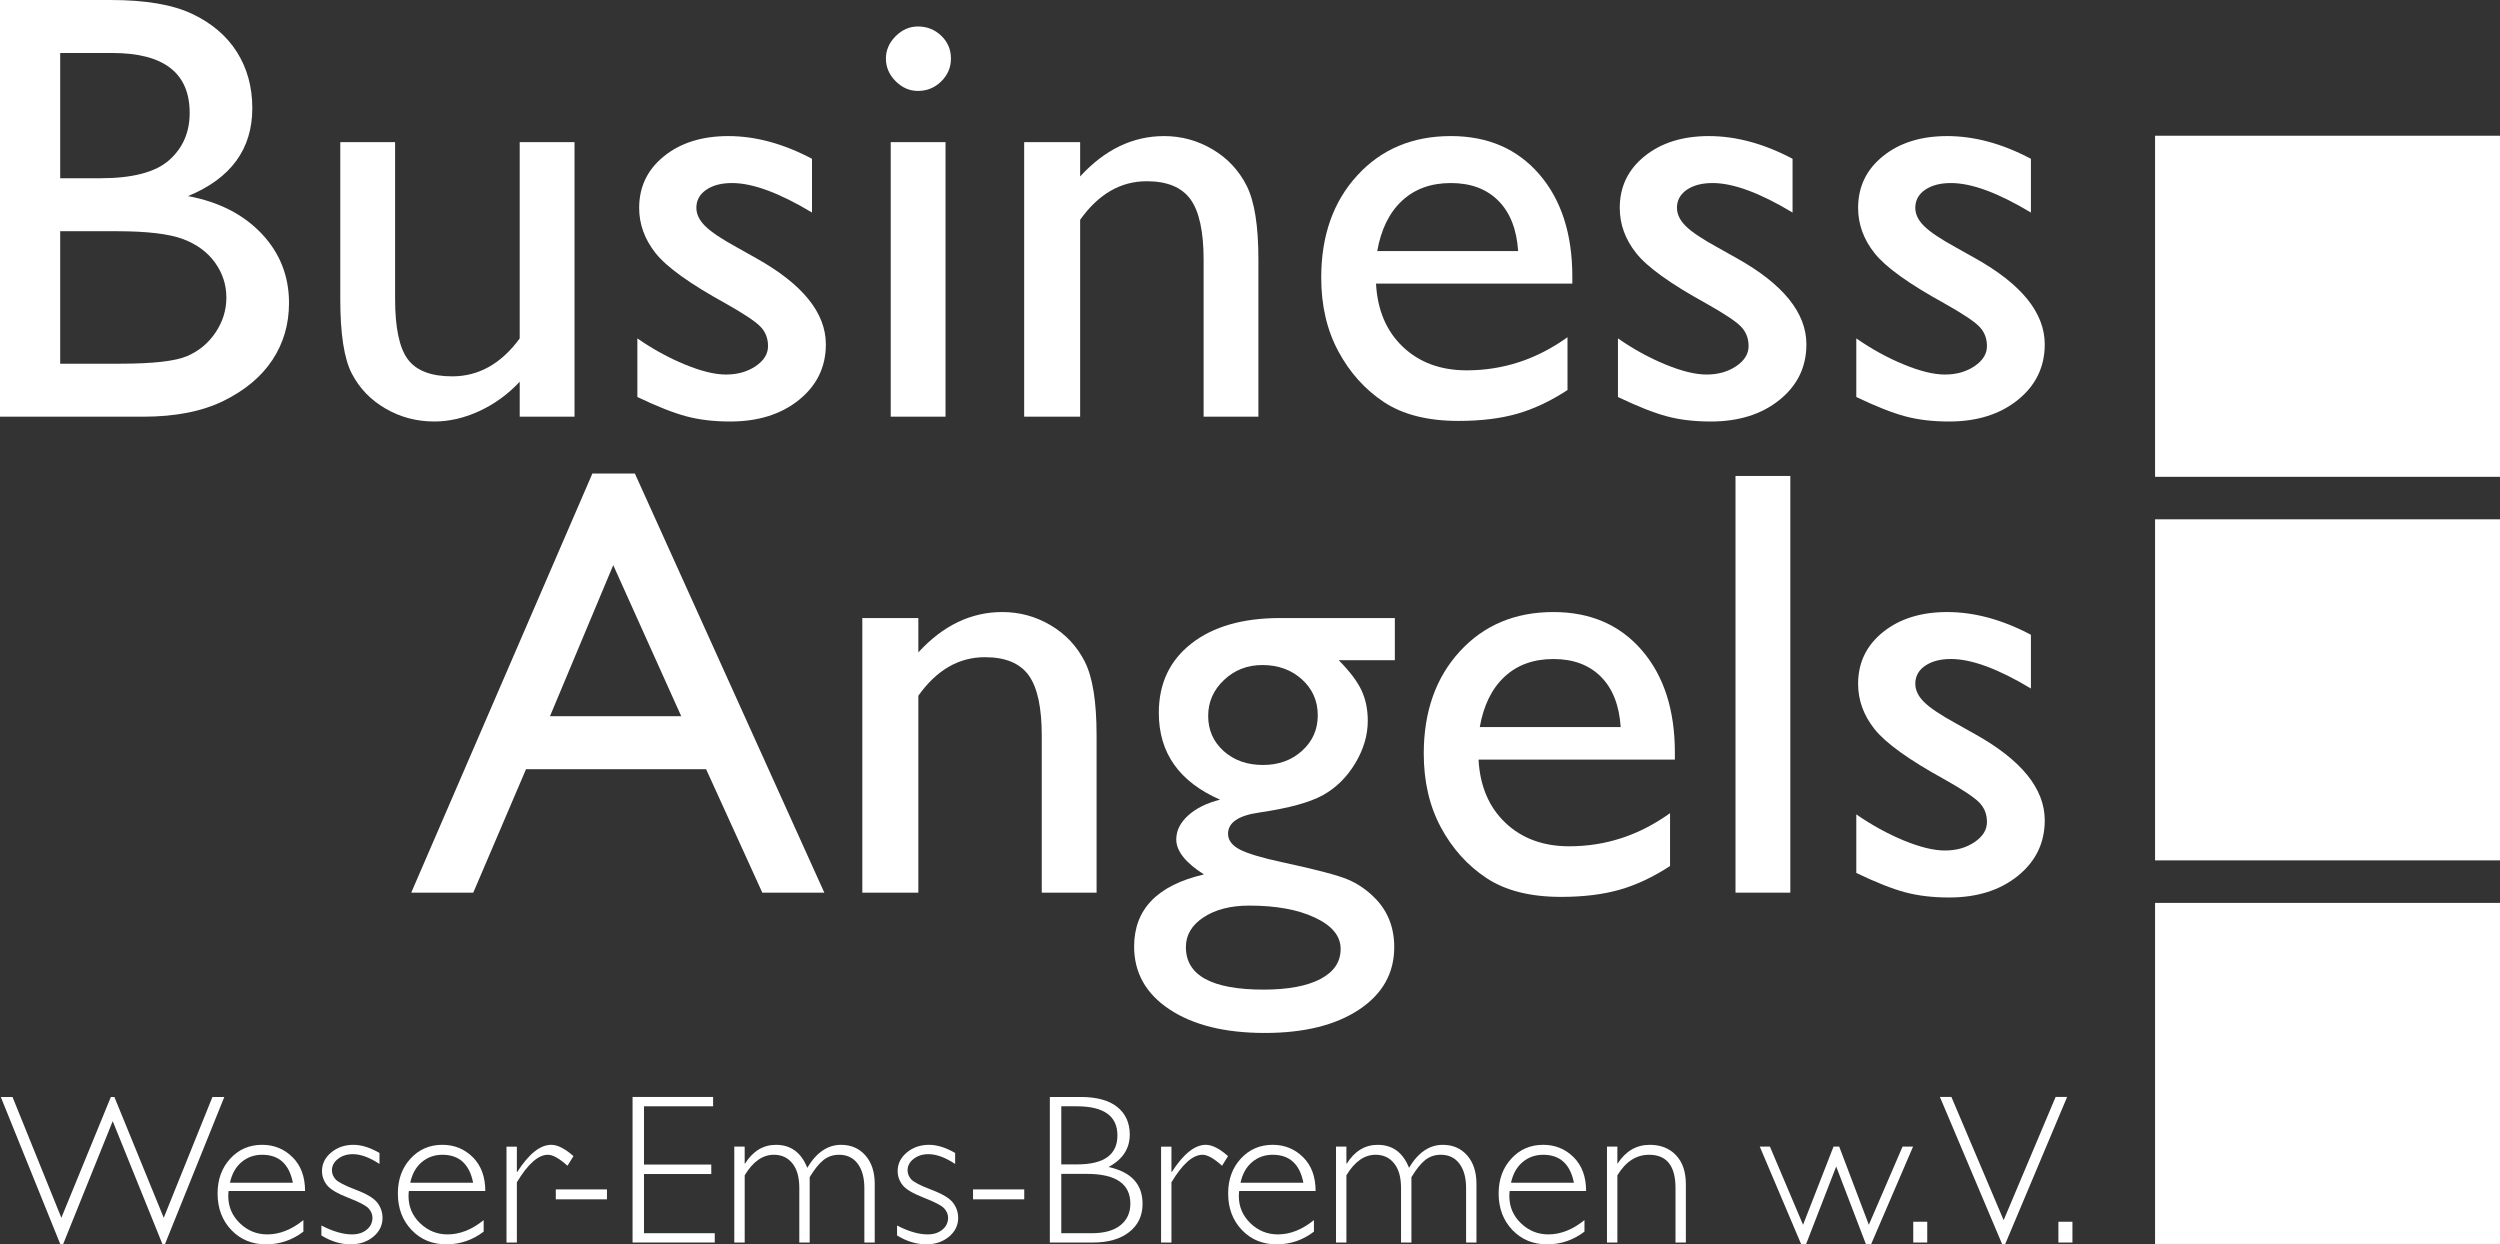
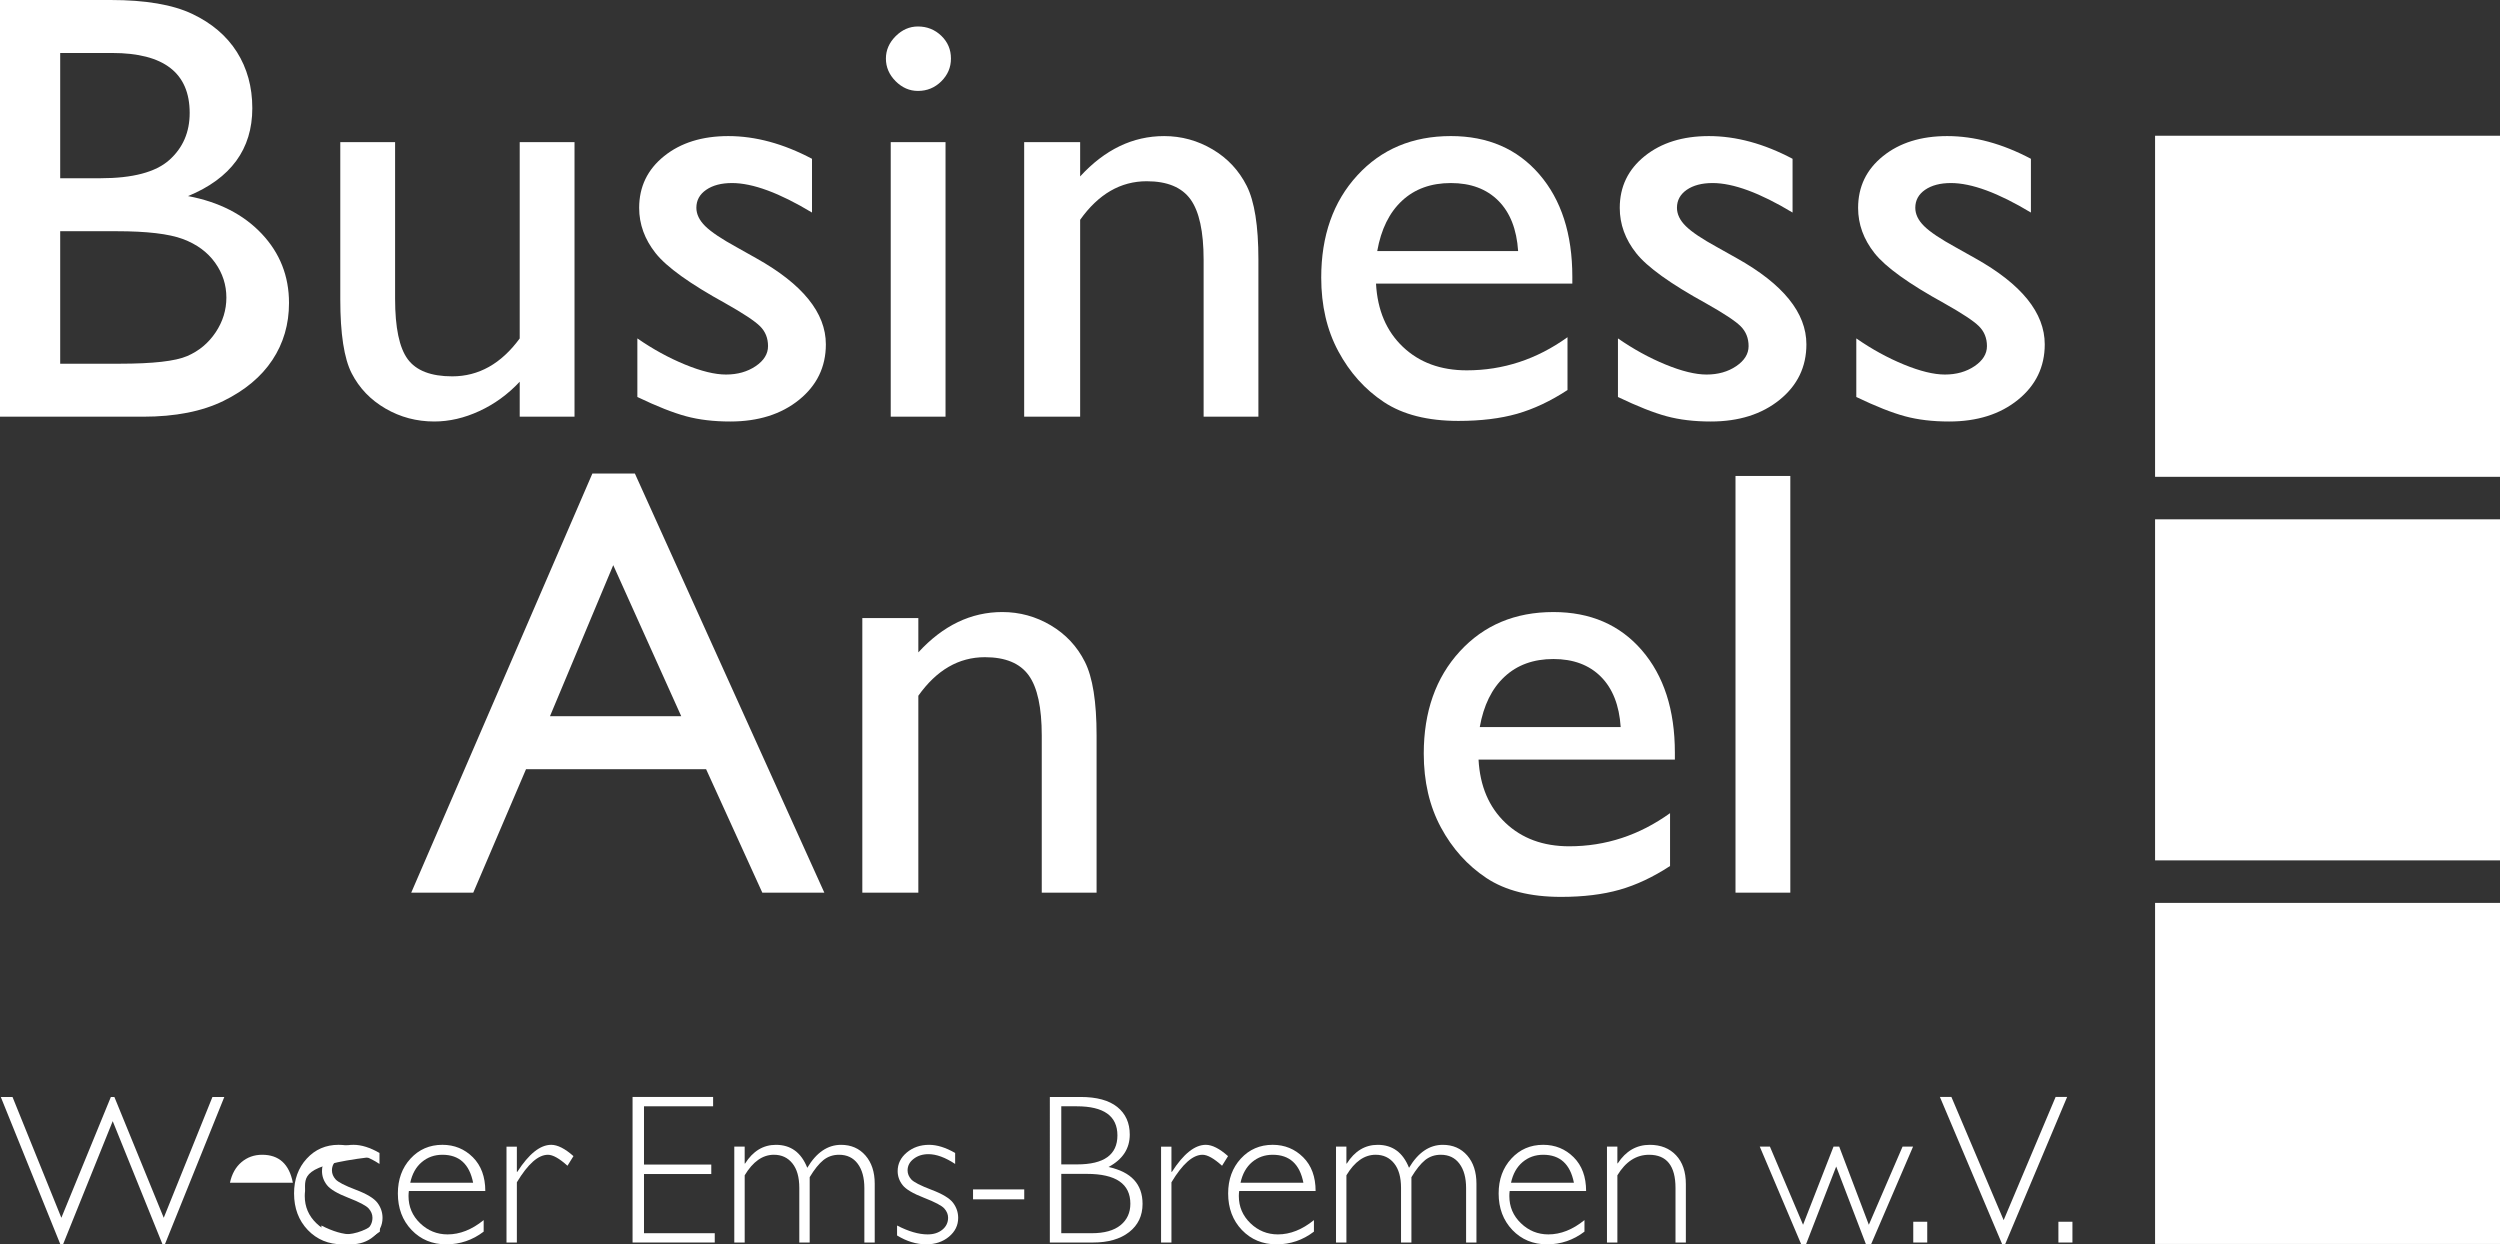
<svg xmlns="http://www.w3.org/2000/svg" version="1.1" id="Ebene_1" x="0px" y="0px" width="448.076px" height="223.025px" viewBox="0 0 448.076 223.025" enable-background="new 0 0 448.076 223.025" xml:space="preserve">
  <rect x="0" y="0" width="448.076" height="223.025" fill="#333333" stroke="none" />
  <path fill="#FFFFFF" d="M25.633,74.685H0V0h19.818c6.248,0,11.121,0.827,14.619,2.484c3.503,1.655,6.178,3.933,8.022,6.835  c1.835,2.906,2.762,6.259,2.762,10.071c0,7.334-3.838,12.587-11.52,15.755c5.526,1.035,9.924,3.283,13.199,6.743  c3.267,3.461,4.899,7.598,4.899,12.411c0,3.82-0.995,7.224-2.98,10.221s-4.906,5.439-8.75,7.328  C36.224,73.74,31.413,74.685,25.633,74.685 M20.113,9.497h-9.324v22.449h7.214c5.78,0,9.892-1.085,12.331-3.259  c2.441-2.174,3.662-4.988,3.662-8.445C33.996,13.078,29.367,9.497,20.113,9.497z M20.935,41.442H10.789v23.746h10.688  c5.93,0,9.958-0.456,12.068-1.368c2.121-0.911,3.821-2.332,5.108-4.259c1.284-1.929,1.921-4.004,1.921-6.22  c0-2.287-0.675-4.376-2.031-6.269c-1.359-1.894-3.281-3.304-5.774-4.234C30.271,41.91,26.323,41.442,20.935,41.442z" />
  <path fill="#FFFFFF" d="M93.148,74.683v-6.266c-2.106,2.251-4.51,4-7.22,5.253c-2.704,1.252-5.402,1.875-8.095,1.875  c-3.165,0-6.083-0.773-8.749-2.324c-2.672-1.552-4.687-3.656-6.051-6.312c-1.362-2.659-2.043-7.071-2.043-13.244V25.47h9.823v28.077  c0,5.171,0.753,8.78,2.268,10.833c1.515,2.05,4.17,3.073,7.97,3.073c4.741,0,8.775-2.261,12.097-6.792V25.47h9.823v49.213" />
  <path fill="#FFFFFF" d="M114.234,71.154V60.653c2.782,1.929,5.63,3.489,8.539,4.683c2.909,1.196,5.355,1.793,7.344,1.793  c2.063,0,3.835-0.499,5.318-1.5c1.48-1.002,2.219-2.199,2.219-3.594c0-1.43-0.476-2.62-1.437-3.57  c-0.958-0.945-3.024-2.312-6.204-4.101c-6.363-3.501-10.53-6.495-12.501-8.98c-1.971-2.486-2.955-5.195-2.955-8.123  c0-3.789,1.489-6.882,4.47-9.279c2.978-2.394,6.816-3.593,11.511-3.593c4.865,0,9.869,1.356,14.997,4.069v9.635  c-5.846-3.522-10.628-5.287-14.342-5.287c-1.907,0-3.454,0.409-4.623,1.215c-1.177,0.812-1.76,1.883-1.76,3.215  c0,1.156,0.534,2.255,1.593,3.298c1.065,1.046,2.932,2.298,5.607,3.764l3.523,1.979c8.319,4.649,12.486,9.792,12.486,15.44  c0,4.037-1.604,7.353-4.802,9.944c-3.197,2.588-7.315,3.885-12.339,3.885c-2.96,0-5.598-0.313-7.912-0.94  C120.654,73.985,117.74,72.833,114.234,71.154" />
  <path fill="#FFFFFF" d="M164.53,4.747c1.625,0,3.021,0.558,4.179,1.666c1.154,1.111,1.731,2.47,1.731,4.083  c0,1.576-0.577,2.935-1.731,4.08c-1.157,1.147-2.554,1.72-4.179,1.72c-1.515,0-2.848-0.582-4.011-1.746  c-1.157-1.164-1.737-2.515-1.737-4.054c0-1.506,0.58-2.839,1.737-4.004C161.683,5.328,163.016,4.747,164.53,4.747 M159.645,25.469  h9.823v49.214h-9.823V25.469z" />
  <path fill="#FFFFFF" d="M193.595,25.469v6.152c4.424-4.819,9.439-7.23,15.051-7.23c3.114,0,6.008,0.798,8.695,2.388  c2.681,1.588,4.715,3.77,6.111,6.539c1.394,2.772,2.092,7.16,2.092,13.165v28.201h-9.819V46.55c0-5.044-0.788-8.653-2.346-10.818  c-1.564-2.163-4.178-3.248-7.849-3.248c-4.687,0-8.663,2.306-11.935,6.91v35.29h-10.033V25.469" />
  <path fill="#FFFFFF" d="M281.809,50.832h-35.185c0.254,4.748,1.861,8.528,4.813,11.332c2.955,2.808,6.772,4.211,11.453,4.211  c6.524,0,12.544-1.978,18.053-5.937v9.468c-3.042,1.988-6.058,3.406-9.038,4.258c-2.986,0.848-6.49,1.277-10.507,1.277  c-5.503,0-9.952-1.125-13.36-3.378c-3.399-2.252-6.12-5.284-8.166-9.093c-2.049-3.805-3.07-8.208-3.07-13.216  c0-7.506,2.149-13.61,6.461-18.312c4.305-4.701,9.897-7.054,16.776-7.054c6.626,0,11.906,2.288,15.851,6.853  c3.945,4.568,5.919,10.691,5.919,18.361 M246.841,45.004h25.255c-0.257-3.903-1.438-6.911-3.547-9.026  c-2.109-2.114-4.945-3.171-8.51-3.171c-3.563,0-6.483,1.058-8.752,3.171C249.011,38.093,247.53,41.102,246.841,45.004z" />
  <path fill="#FFFFFF" d="M289.986,71.154V60.653c2.782,1.929,5.624,3.489,8.533,4.683c2.911,1.196,5.361,1.793,7.35,1.793  c2.061,0,3.829-0.499,5.31-1.5c1.48-1.002,2.222-2.199,2.222-3.594c0-1.43-0.479-2.62-1.431-3.57  c-0.958-0.945-3.03-2.312-6.21-4.101c-6.366-3.501-10.527-6.495-12.495-8.98c-1.974-2.486-2.955-5.195-2.955-8.123  c0-3.789,1.489-6.882,4.464-9.279c2.981-2.394,6.811-3.593,11.505-3.593c4.88,0,9.875,1.356,15.003,4.069v9.635  c-5.844-3.522-10.622-5.287-14.336-5.287c-1.916,0-3.457,0.409-4.632,1.215c-1.165,0.812-1.751,1.883-1.751,3.215  c0,1.156,0.528,2.255,1.59,3.298c1.056,1.046,2.926,2.298,5.604,3.764l3.528,1.979c8.313,4.649,12.478,9.792,12.478,15.44  c0,4.037-1.599,7.353-4.802,9.944c-3.2,2.588-7.304,3.885-12.333,3.885c-2.967,0-5.601-0.313-7.915-0.94  C296.396,73.985,293.489,72.833,289.986,71.154" />
  <path fill="#FFFFFF" d="M332.706,71.154V60.653c2.775,1.929,5.624,3.489,8.529,4.683c2.915,1.196,5.361,1.793,7.35,1.793  c2.061,0,3.829-0.499,5.31-1.5c1.483-1.002,2.228-2.199,2.228-3.594c0-1.43-0.481-2.62-1.439-3.57  c-0.952-0.945-3.024-2.312-6.207-4.101c-6.365-3.501-10.523-6.495-12.492-8.98c-1.974-2.486-2.955-5.195-2.955-8.123  c0-3.789,1.486-6.882,4.465-9.279c2.975-2.394,6.81-3.593,11.505-3.593c4.877,0,9.874,1.356,15.002,4.069v9.635  c-5.846-3.522-10.622-5.287-14.339-5.287c-1.913,0-3.453,0.409-4.631,1.215c-1.169,0.812-1.752,1.883-1.752,3.215  c0,1.156,0.525,2.255,1.593,3.298c1.057,1.046,2.927,2.298,5.602,3.764l3.526,1.979c8.322,4.649,12.482,9.792,12.482,15.44  c0,4.037-1.604,7.353-4.804,9.944c-3.197,2.588-7.307,3.885-12.331,3.885c-2.966,0-5.604-0.313-7.915-0.94  C339.117,73.985,336.206,72.833,332.706,71.154" />
  <path fill="#FFFFFF" d="M106.171,84.874h7.621l33.953,75.117h-11.116l-10.073-22.127H94.279l-9.456,22.127H73.705 M122.097,128.365  l-12.186-27.072l-11.338,27.072H122.097z" />
  <path fill="#FFFFFF" d="M164.594,110.774v6.152c4.418-4.816,9.434-7.23,15.049-7.23c3.116,0,6.014,0.798,8.691,2.383  c2.678,1.593,4.721,3.773,6.112,6.546c1.397,2.773,2.095,7.156,2.095,13.161v28.204h-9.826v-28.135c0-5.044-0.776-8.654-2.34-10.815  c-1.564-2.167-4.179-3.252-7.849-3.252c-4.686,0-8.663,2.306-11.932,6.911v35.291h-10.039v-49.217" />
-   <path fill="#FFFFFF" d="M207.694,127.771c0-5.238,1.939-9.378,5.832-12.423c3.887-3.047,9.193-4.575,15.915-4.575h20.557v7.559  h-10.059c1.95,1.962,3.304,3.749,4.062,5.353c0.762,1.604,1.146,3.44,1.146,5.512c0,2.565-0.744,5.096-2.228,7.575  s-3.396,4.378-5.73,5.699c-2.332,1.321-6.161,2.372-11.479,3.157c-3.737,0.53-5.607,1.801-5.607,3.803  c0,1.148,0.698,2.084,2.095,2.822c1.399,0.728,3.925,1.489,7.589,2.277c6.129,1.324,10.065,2.357,11.814,3.113  c1.742,0.744,3.326,1.818,4.724,3.215c2.38,2.354,3.566,5.321,3.566,8.899c0,4.68-2.106,8.408-6.316,11.202  c-4.208,2.787-9.843,4.178-16.884,4.178c-7.125,0-12.807-1.402-17.052-4.207c-4.248-2.811-6.369-6.57-6.369-11.283  c0-6.683,4.17-10.988,12.515-12.922c-3.307-2.106-4.963-4.198-4.963-6.268c0-1.569,0.707-3.001,2.121-4.291  c1.417-1.29,3.324-2.233,5.728-2.839C211.35,140.118,207.694,134.936,207.694,127.771 M223.914,162.312  c-3.336,0-6.065,0.692-8.184,2.089c-2.121,1.386-3.183,3.172-3.183,5.356c0,5.069,4.646,7.612,13.923,7.612  c4.392,0,7.788-0.641,10.198-1.905c2.415-1.275,3.615-3.067,3.615-5.39c0-2.292-1.518-4.155-4.57-5.593  C232.672,163.033,228.736,162.312,223.914,162.312z M226.251,119.194c-2.692,0-4.978,0.895-6.873,2.681  c-1.89,1.786-2.837,3.933-2.837,6.435c0,2.545,0.93,4.643,2.782,6.311c1.858,1.656,4.204,2.487,7.038,2.487  c2.802,0,5.142-0.849,7.012-2.545c1.876-1.699,2.811-3.817,2.811-6.36c0-2.568-0.946-4.715-2.833-6.435  C231.457,120.054,229.091,119.194,226.251,119.194z" />
  <path fill="#FFFFFF" d="M300.188,136.139H265c0.254,4.75,1.858,8.524,4.813,11.329c2.954,2.811,6.772,4.213,11.45,4.213  c6.524,0,12.544-1.979,18.061-5.938v9.471c-3.047,1.991-6.054,3.405-9.043,4.253c-2.987,0.852-6.487,1.281-10.504,1.281  c-5.506,0-9.956-1.125-13.36-3.376c-3.399-2.257-6.127-5.283-8.173-9.093c-2.043-3.806-3.064-8.209-3.064-13.219  c0-7.503,2.156-13.612,6.461-18.31c4.312-4.704,9.898-7.054,16.774-7.054c6.625,0,11.909,2.285,15.854,6.849  c3.945,4.571,5.919,10.691,5.919,18.364 M265.219,130.31h25.256c-0.254-3.901-1.44-6.911-3.547-9.026  c-2.112-2.112-4.946-3.168-8.513-3.168c-3.563,0-6.481,1.056-8.749,3.168C267.386,123.398,265.909,126.408,265.219,130.31z" />
  <rect x="311.055" y="85.307" fill="#FFFFFF" width="9.825" height="74.685" />
-   <path fill="#FFFFFF" d="M332.706,156.459v-10.497c2.775,1.924,5.624,3.485,8.529,4.686c2.915,1.192,5.361,1.789,7.35,1.789  c2.061,0,3.829-0.499,5.31-1.506c1.483-0.999,2.228-2.193,2.228-3.596c0-1.426-0.481-2.614-1.439-3.561  c-0.952-0.946-3.024-2.317-6.207-4.104c-6.365-3.5-10.523-6.499-12.492-8.98c-1.974-2.487-2.955-5.194-2.955-8.126  c0-3.786,1.486-6.879,4.465-9.277c2.975-2.394,6.81-3.589,11.505-3.589c4.877,0,9.874,1.359,15.002,4.071v9.632  c-5.846-3.521-10.622-5.289-14.339-5.289c-1.913,0-3.453,0.413-4.631,1.221c-1.169,0.808-1.752,1.881-1.752,3.208  c0,1.154,0.525,2.257,1.593,3.301c1.057,1.044,2.927,2.297,5.602,3.763l3.526,1.979c8.322,4.646,12.482,9.791,12.482,15.438  c0,4.04-1.604,7.353-4.804,9.946c-3.197,2.589-7.307,3.888-12.331,3.888c-2.966,0-5.604-0.317-7.915-0.941  C339.117,159.293,336.206,158.139,332.706,156.459" />
  <polyline fill="#FFFFFF" points="20.202,200.944 11.323,222.968 10.795,222.968 0.141,196.61 2.242,196.61 10.997,218.264   19.87,196.61 20.5,196.61 29.347,218.264 38.076,196.61 40.203,196.61 29.575,222.968 29.107,222.968 " />
-   <path fill="#FFFFFF" d="M54.677,213.468H40.97c-0.038,0.304-0.055,0.606-0.055,0.9c0,1.922,0.695,3.544,2.083,4.877  c1.382,1.333,3.021,1.997,4.911,1.997c2.208,0,4.363-0.852,6.467-2.562v2.066c-1.991,1.521-4.225,2.279-6.695,2.279  c-2.51,0-4.583-0.86-6.227-2.574c-1.636-1.72-2.456-3.901-2.456-6.55c0-2.511,0.759-4.592,2.271-6.239  c1.509-1.647,3.417-2.476,5.708-2.476c2.159,0,3.979,0.75,5.465,2.233C53.936,208.903,54.677,210.923,54.677,213.468   M41.215,211.985H52.49c-0.652-3.342-2.485-5.016-5.503-5.016c-1.423,0-2.658,0.438-3.697,1.315  C42.249,209.163,41.553,210.397,41.215,211.985z" />
+   <path fill="#FFFFFF" d="M54.677,213.468c-0.038,0.304-0.055,0.606-0.055,0.9c0,1.922,0.695,3.544,2.083,4.877  c1.382,1.333,3.021,1.997,4.911,1.997c2.208,0,4.363-0.852,6.467-2.562v2.066c-1.991,1.521-4.225,2.279-6.695,2.279  c-2.51,0-4.583-0.86-6.227-2.574c-1.636-1.72-2.456-3.901-2.456-6.55c0-2.511,0.759-4.592,2.271-6.239  c1.509-1.647,3.417-2.476,5.708-2.476c2.159,0,3.979,0.75,5.465,2.233C53.936,208.903,54.677,210.923,54.677,213.468   M41.215,211.985H52.49c-0.652-3.342-2.485-5.016-5.503-5.016c-1.423,0-2.658,0.438-3.697,1.315  C42.249,209.163,41.553,210.397,41.215,211.985z" />
  <path fill="#FFFFFF" d="M68.015,206.644v1.971c-1.766-1.166-3.362-1.754-4.779-1.754c-1.05,0-1.936,0.282-2.655,0.842  c-0.722,0.555-1.088,1.247-1.088,2.066c0,0.583,0.222,1.12,0.658,1.61c0.445,0.49,1.648,1.114,3.627,1.864  c1.974,0.747,3.261,1.529,3.87,2.337c0.603,0.809,0.912,1.709,0.912,2.707c0,1.327-0.551,2.453-1.647,3.367  c-1.103,0.915-2.458,1.368-4.074,1.368c-1.758,0-3.5-0.528-5.238-1.59v-1.783c2.061,1.062,3.887,1.593,5.477,1.593  c1.079,0,1.954-0.277,2.64-0.84c0.687-0.557,1.036-1.278,1.036-2.149c0-0.595-0.228-1.148-0.672-1.651  c-0.447-0.505-1.656-1.148-3.636-1.916s-3.264-1.529-3.85-2.285c-0.589-0.75-0.886-1.587-0.886-2.511  c0-1.304,0.551-2.415,1.645-3.33c1.097-0.911,2.427-1.373,3.994-1.373C64.78,205.187,66.338,205.677,68.015,206.644" />
  <path fill="#FFFFFF" d="M86.981,213.468H73.281c-0.041,0.304-0.061,0.606-0.061,0.9c0,1.922,0.692,3.544,2.081,4.877  c1.391,1.333,3.03,1.997,4.92,1.997c2.205,0,4.363-0.852,6.467-2.562v2.066c-1.991,1.521-4.23,2.279-6.698,2.279  c-2.507,0-4.588-0.86-6.221-2.574c-1.642-1.72-2.459-3.901-2.459-6.55c0-2.511,0.753-4.592,2.266-6.239  c1.512-1.647,3.417-2.476,5.713-2.476c2.153,0,3.977,0.75,5.465,2.233C86.234,208.903,86.981,210.923,86.981,213.468   M73.529,211.985h11.269c-0.658-3.342-2.496-5.016-5.503-5.016c-1.428,0-2.661,0.438-3.697,1.315  C74.553,209.163,73.869,210.397,73.529,211.985z" />
  <path fill="#FFFFFF" d="M102.784,207.212l-1.077,1.726c-1.448-1.31-2.617-1.968-3.497-1.968c-1.743,0-3.596,1.645-5.572,4.935  v10.792h-1.858v-17.184h1.858v4.521h0.075c2.08-3.227,4.103-4.848,6.085-4.848C99.93,205.187,101.26,205.861,102.784,207.212" />
-   <rect x="99.615" y="213.177" fill="#FFFFFF" width="9.17" height="1.78" />
  <polyline fill="#FFFFFF" points="127.811,196.607 127.811,198.281 115.423,198.281 115.423,208.725 127.484,208.725   127.484,210.421 115.423,210.421 115.423,221.028 128.105,221.028 128.105,222.696 113.374,222.696 113.374,196.607 " />
  <path fill="#FFFFFF" d="M133.469,205.51v3.029h0.072c1.411-2.23,3.255-3.35,5.532-3.35c2.661,0,4.53,1.373,5.615,4.117  c1.637-2.744,3.653-4.117,6.052-4.117c1.806,0,3.261,0.635,4.369,1.901c1.111,1.272,1.668,2.961,1.668,5.062v10.544h-1.858v-9.748  c0-1.855-0.398-3.315-1.195-4.38c-0.793-1.064-1.907-1.599-3.344-1.599c-1.074,0-2.005,0.32-2.799,0.952  c-0.793,0.641-1.613,1.656-2.461,3.067v11.707h-1.861v-9.788c0-1.904-0.41-3.37-1.238-4.395c-0.825-1.03-1.931-1.544-3.318-1.544  c-2.011,0-3.76,1.229-5.232,3.682v12.045h-1.864V205.51" />
  <path fill="#FFFFFF" d="M171.19,206.644v1.971c-1.769-1.166-3.365-1.754-4.784-1.754c-1.048,0-1.934,0.282-2.655,0.842  c-0.725,0.555-1.085,1.247-1.085,2.066c0,0.583,0.22,1.12,0.655,1.61c0.444,0.49,1.65,1.114,3.627,1.864  c1.977,0.747,3.264,1.529,3.873,2.337c0.606,0.809,0.912,1.709,0.912,2.707c0,1.327-0.551,2.453-1.65,3.367  c-1.1,0.915-2.456,1.368-4.075,1.368c-1.754,0-3.5-0.528-5.229-1.59v-1.783c2.055,1.062,3.881,1.593,5.474,1.593  c1.074,0,1.954-0.277,2.641-0.84c0.684-0.557,1.033-1.278,1.033-2.149c0-0.595-0.228-1.148-0.675-1.651  c-0.442-0.505-1.657-1.148-3.63-1.916c-1.982-0.768-3.27-1.529-3.852-2.285c-0.589-0.75-0.883-1.587-0.883-2.511  c0-1.304,0.548-2.415,1.642-3.33c1.094-0.911,2.424-1.373,3.991-1.373C167.953,205.187,169.508,205.677,171.19,206.644" />
  <rect x="174.399" y="213.177" fill="#FFFFFF" width="9.176" height="1.78" />
  <path fill="#FFFFFF" d="M188.164,196.61h5.508c2.895,0,5.084,0.598,6.577,1.792c1.489,1.197,2.239,2.848,2.239,4.951  c0,2.514-1.27,4.453-3.809,5.81c4.069,0.877,6.103,3.073,6.103,6.61c0,2.115-0.802,3.801-2.395,5.05  c-1.602,1.253-3.757,1.873-6.484,1.873h-7.739 M190.213,198.281v10.414h2.842c4.813,0,7.22-1.731,7.22-5.197  c0-3.477-2.433-5.217-7.298-5.217H190.213z M190.213,210.395v10.634h5.468c2.26,0,3.977-0.484,5.151-1.439  c1.177-0.955,1.763-2.242,1.763-3.847c0-3.566-2.603-5.348-7.803-5.348H190.213z" />
  <path fill="#FFFFFF" d="M220.102,207.212l-1.073,1.726c-1.449-1.31-2.615-1.968-3.498-1.968c-1.737,0-3.599,1.645-5.572,4.935  v10.792h-1.861v-17.184h1.861v4.521h0.081c2.075-3.227,4.104-4.848,6.077-4.848C217.251,205.187,218.579,205.861,220.102,207.212" />
  <path fill="#FFFFFF" d="M235.797,213.468h-13.698c-0.043,0.304-0.063,0.606-0.063,0.9c0,1.922,0.698,3.544,2.083,4.877  c1.382,1.333,3.026,1.997,4.917,1.997c2.207,0,4.357-0.852,6.461-2.562v2.066c-1.988,1.521-4.219,2.279-6.694,2.279  c-2.505,0-4.577-0.86-6.219-2.574c-1.639-1.72-2.462-3.901-2.462-6.55c0-2.511,0.759-4.592,2.269-6.239  c1.515-1.647,3.416-2.476,5.71-2.476c2.159,0,3.979,0.75,5.469,2.233S235.797,210.923,235.797,213.468 M222.341,211.985h11.268  c-0.651-3.342-2.484-5.016-5.503-5.016c-1.422,0-2.651,0.438-3.696,1.315C223.375,209.163,222.679,210.397,222.341,211.985z" />
  <path fill="#FFFFFF" d="M241.317,205.51v3.029h0.075c1.411-2.23,3.258-3.35,5.531-3.35c2.661,0,4.528,1.373,5.618,4.117  c1.634-2.744,3.653-4.117,6.052-4.117c1.804,0,3.264,0.635,4.374,1.901c1.105,1.272,1.657,2.961,1.657,5.062v10.544h-1.855v-9.748  c0-1.855-0.396-3.315-1.195-4.38c-0.79-1.064-1.904-1.599-3.347-1.599c-1.074,0-2.003,0.32-2.8,0.952  c-0.787,0.641-1.612,1.656-2.458,3.067v11.707h-1.861v-9.788c0-1.904-0.41-3.37-1.238-4.395c-0.825-1.03-1.934-1.544-3.315-1.544  c-2.014,0-3.763,1.229-5.237,3.682v12.045h-1.864V205.51" />
  <path fill="#FFFFFF" d="M284.278,213.468h-13.703c-0.041,0.304-0.055,0.606-0.055,0.9c0,1.922,0.689,3.544,2.083,4.877  c1.379,1.333,3.021,1.997,4.914,1.997c2.208,0,4.36-0.852,6.467-2.562v2.066c-1.997,1.521-4.225,2.279-6.694,2.279  c-2.517,0-4.586-0.86-6.23-2.574c-1.633-1.72-2.459-3.901-2.459-6.55c0-2.511,0.76-4.592,2.274-6.239  c1.509-1.647,3.414-2.476,5.708-2.476c2.158,0,3.977,0.75,5.468,2.233C283.537,208.903,284.278,210.923,284.278,213.468   M270.82,211.985h11.274c-0.661-3.342-2.49-5.016-5.506-5.016c-1.423,0-2.655,0.438-3.697,1.315  C271.854,209.163,271.161,210.397,270.82,211.985z" />
  <path fill="#FFFFFF" d="M289.883,205.51v2.989h0.075c1.445-2.205,3.355-3.31,5.73-3.31c1.965,0,3.535,0.623,4.709,1.867  c1.175,1.246,1.761,2.966,1.761,5.168v10.472H300.3v-9.788c0-3.953-1.581-5.938-4.732-5.938c-2.303,0-4.204,1.229-5.685,3.682  v12.045h-1.864V205.51" />
  <polyline fill="#FFFFFF" points="342.878,205.51 335.352,223.022 334.439,223.022 329.102,209.076 323.69,223.022 322.834,223.022   315.406,205.51 317.224,205.51 323.163,219.517 328.622,205.51 329.644,205.51 334.953,219.517 340.996,205.51 " />
  <rect x="342.915" y="218.974" fill="#FFFFFF" width="2.505" height="3.723" />
  <polyline fill="#FFFFFF" points="370.493,196.607 359.397,222.968 358.835,222.968 347.69,196.607 349.751,196.607 359.115,218.691   368.43,196.607 " />
  <rect x="368.929" y="218.974" fill="#FFFFFF" width="2.514" height="3.723" />
  <rect x="386.255" y="24.329" fill="#FFFFFF" width="61.821" height="61.131" />
  <rect x="386.255" y="93.078" fill="#FFFFFF" width="61.821" height="61.128" />
  <rect x="386.255" y="161.827" fill="#FFFFFF" width="61.821" height="61.129" />
</svg>